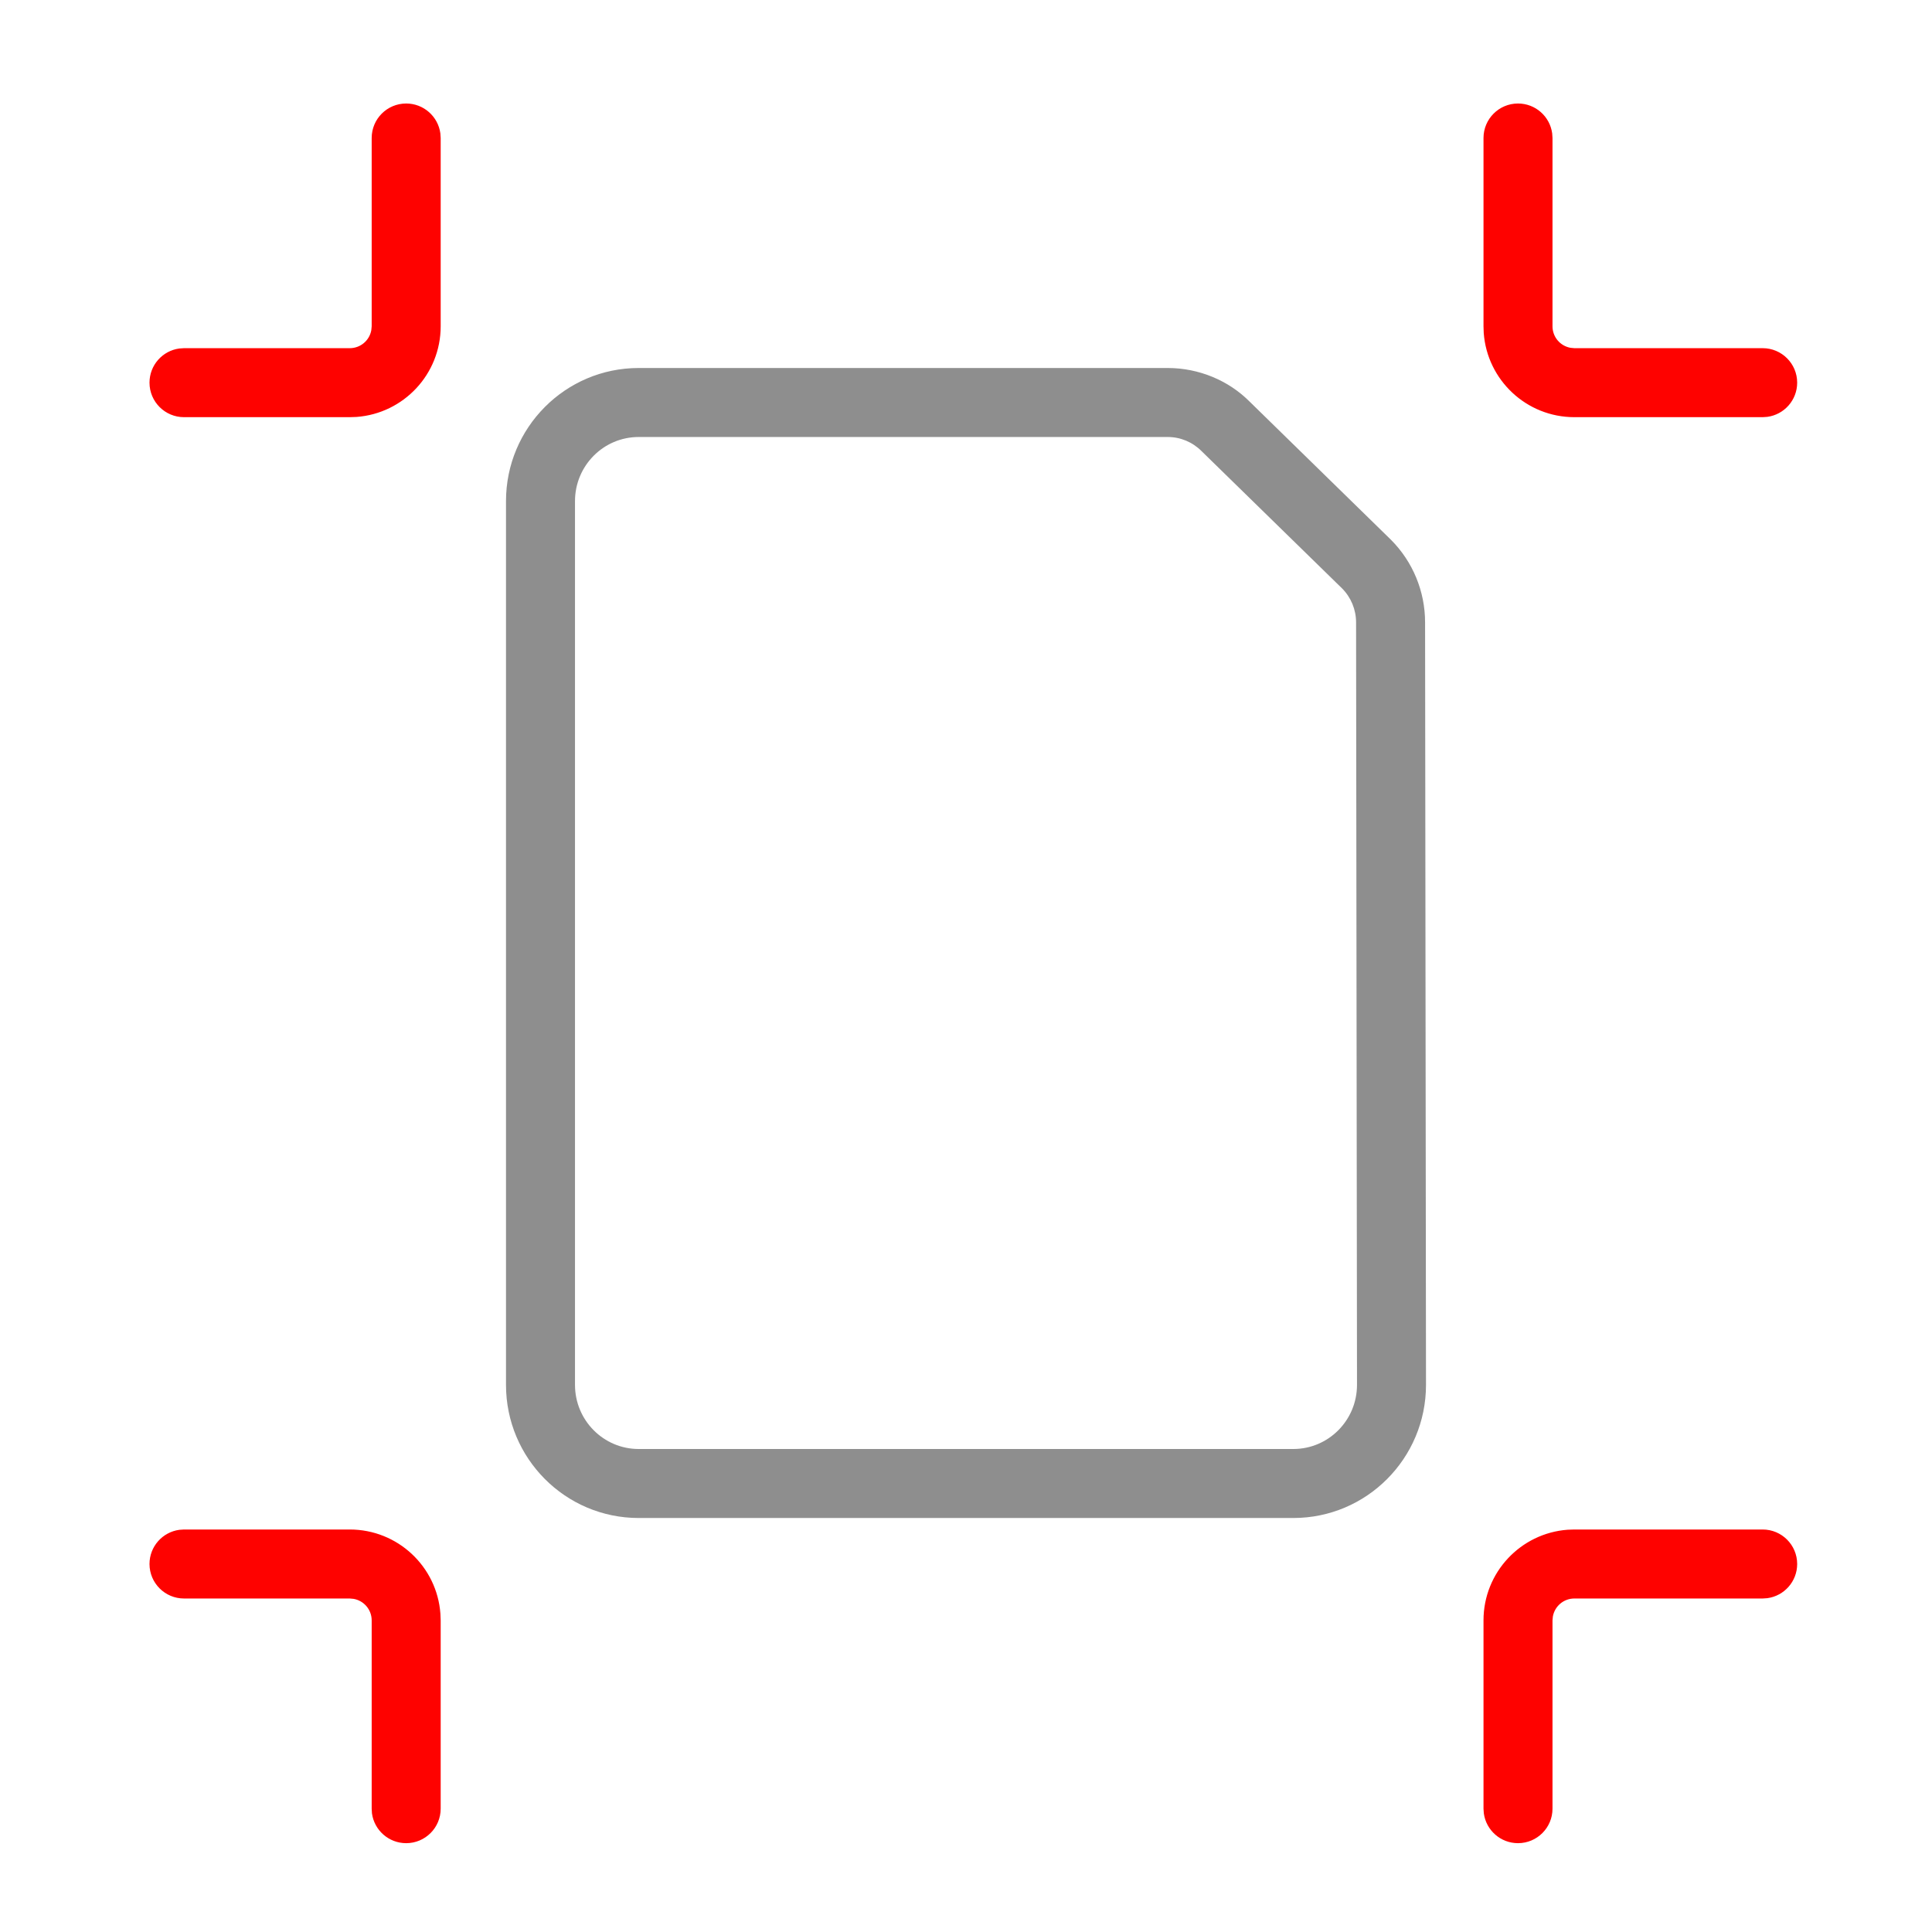
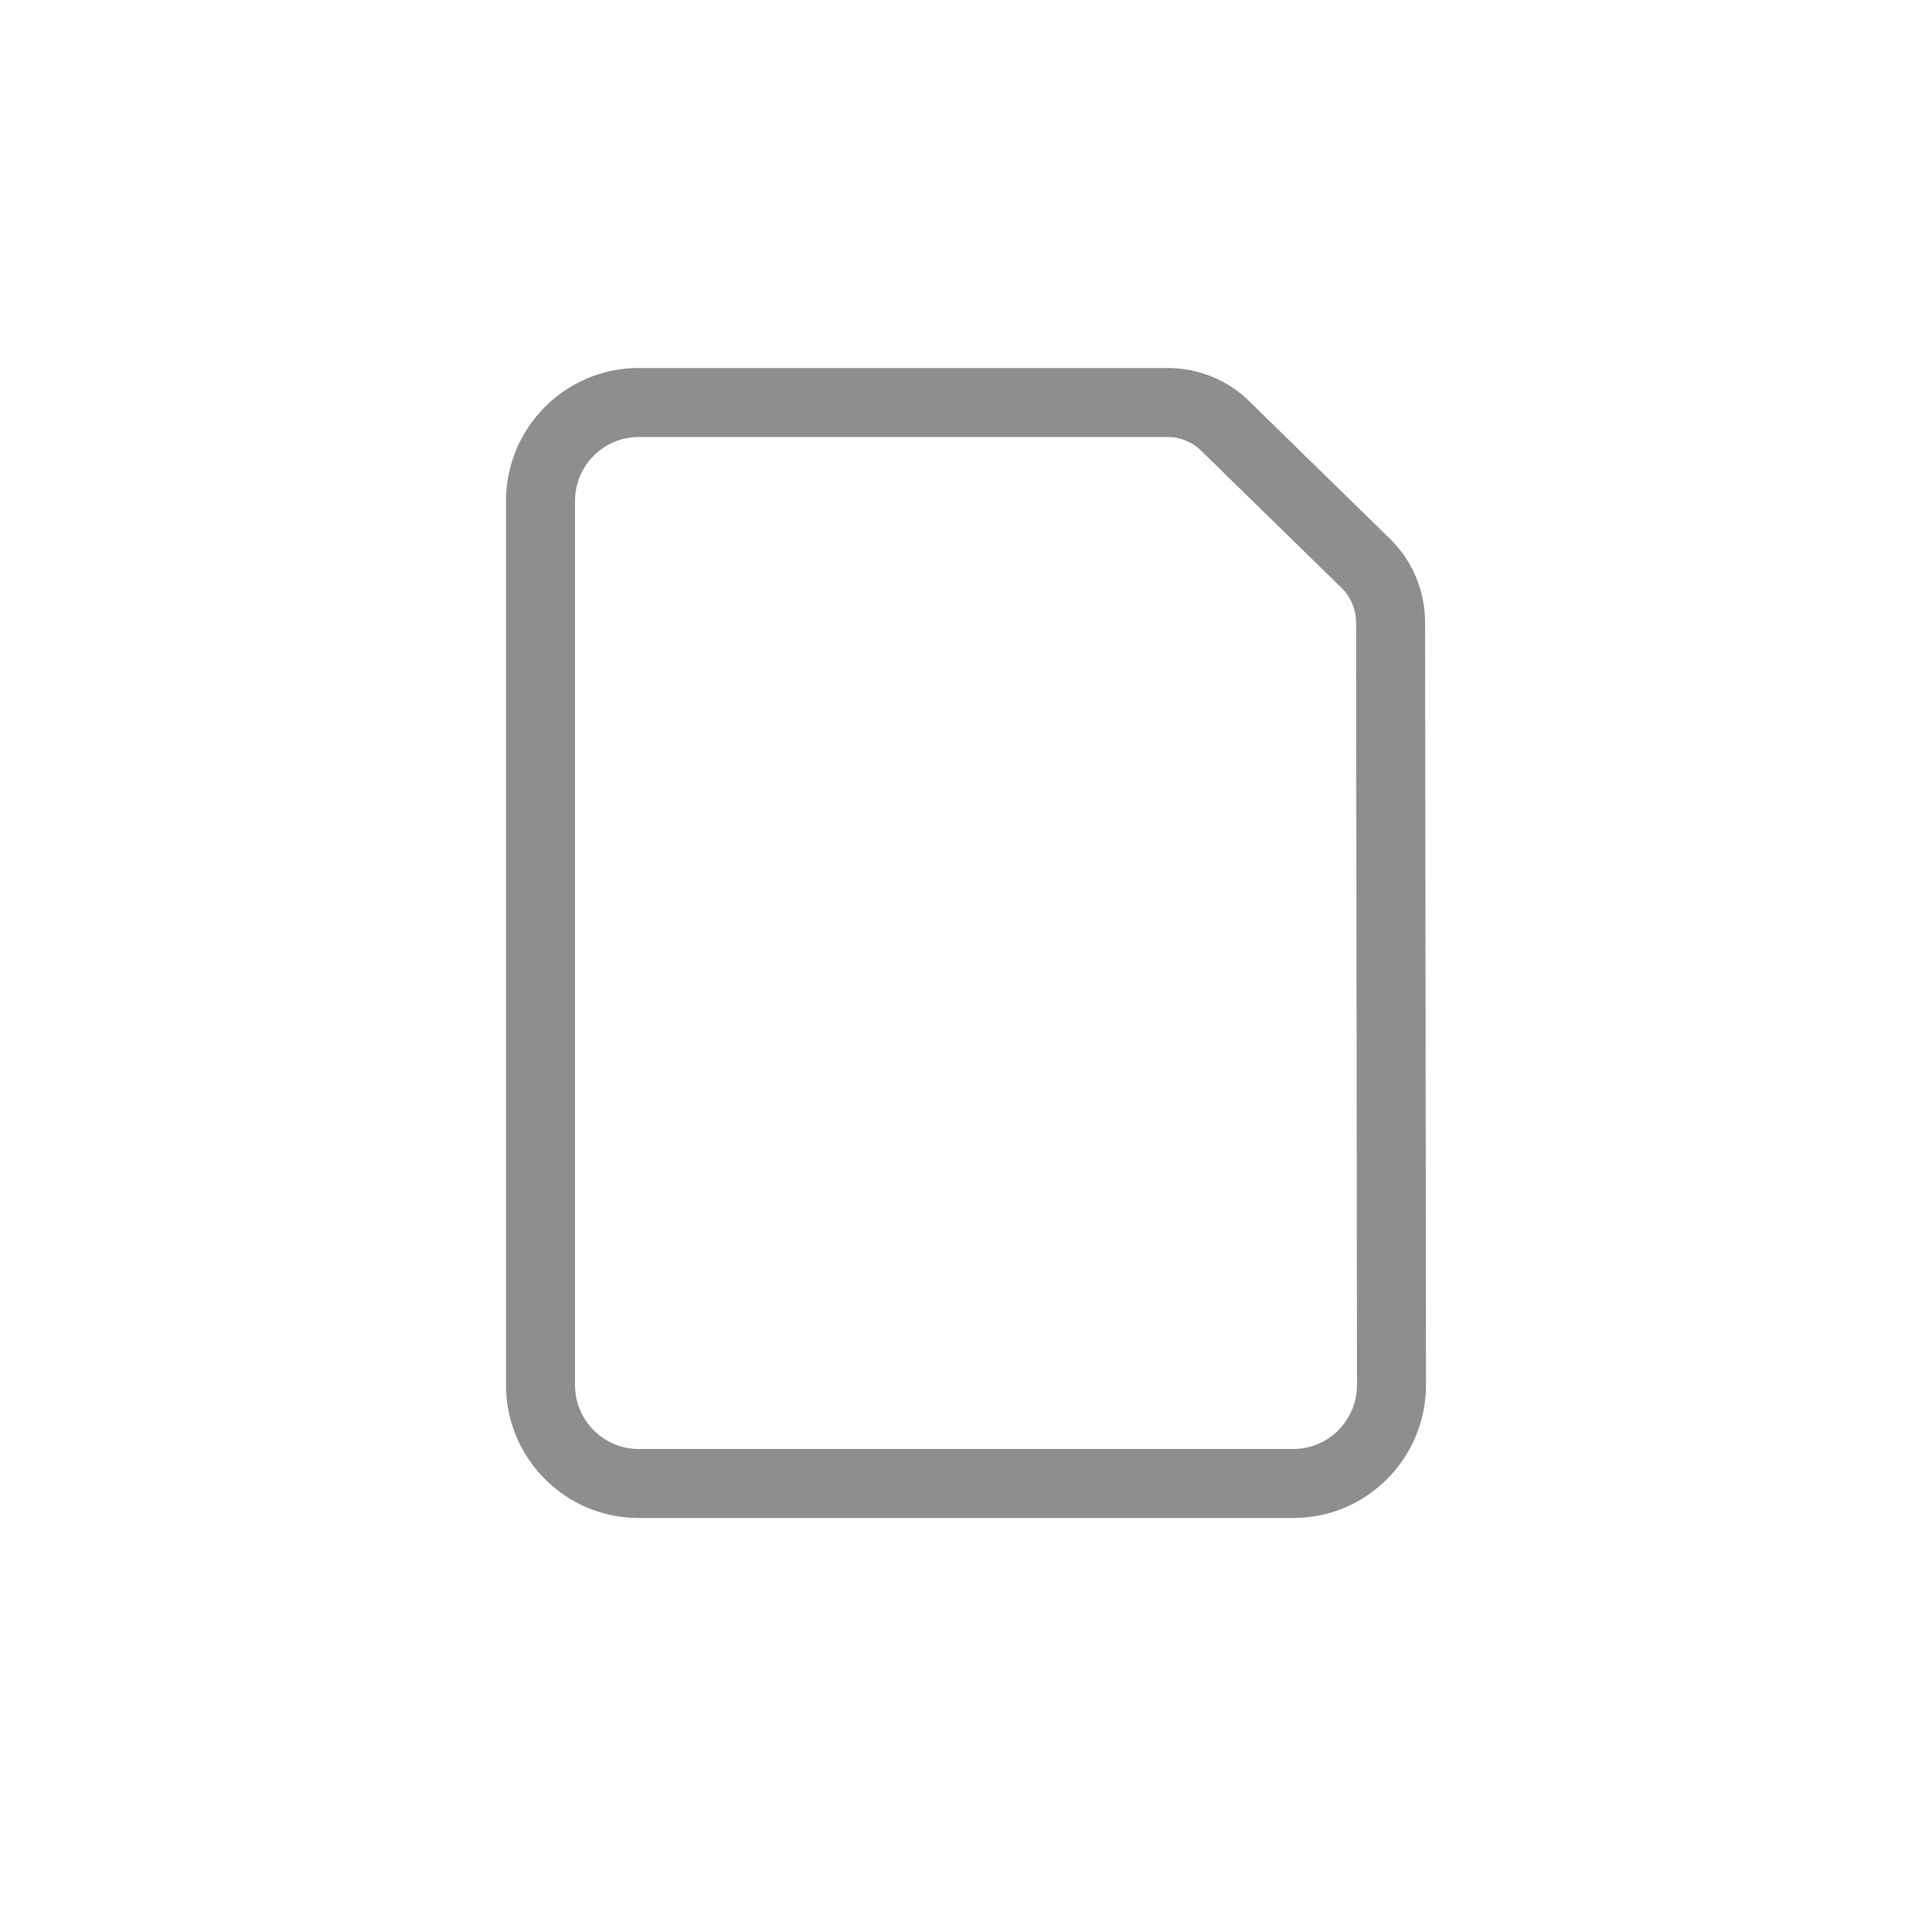
<svg xmlns="http://www.w3.org/2000/svg" width="42" height="42" viewBox="0 0 42 42">
  <g fill="none" fill-rule="evenodd">
    <path fill="#8E8E8E" fill-rule="nonzero" d="M25.388,8 L13.884,8 C12.289,8 11,9.298 11,10.894 L11,30.106 C11,31.702 12.289,33 13.884,33 L28.116,33 C29.711,33 31,31.702 31,30.106 L30.98,13.529 C30.98,12.857 30.714,12.211 30.239,11.735 L27.169,8.734 C26.71,8.271 26.063,8.001 25.388,8 Z M25.387,9.5 C25.662,9.5 25.926,9.611 26.121,9.807 L29.176,12.792 C29.371,12.988 29.48,13.254 29.48,13.531 L29.5,30.106 C29.5,30.876 28.88,31.5 28.116,31.5 L13.884,31.5 C13.12,31.5 12.5,30.876 12.5,30.106 L12.5,10.894 C12.5,10.124 13.12,9.5 13.884,9.5 L25.387,9.5 Z" />
-     <path fill="#FE0200" fill-rule="nonzero" d="M8.83 2.25C9.209 2.25 9.523 2.532 9.573 2.898L9.58 3 9.58 7.093C9.58 8.135 8.774 8.988 7.751 9.064L7.603 9.069 4 9.069C3.586 9.069 3.25 8.733 3.25 8.319 3.25 7.939 3.532 7.625 3.898 7.576L4 7.569 7.603 7.569C7.838 7.569 8.032 7.401 8.072 7.178L8.08 7.093 8.08 3C8.08 2.586 8.415 2.25 8.83 2.25zM33 2.25C33.38 2.25 33.693 2.532 33.743 2.898L33.75 3 33.75 7.093C33.75 7.327 33.918 7.521 34.141 7.561L34.226 7.569 38.319 7.569C38.733 7.569 39.069 7.905 39.069 8.319 39.069 8.699 38.787 9.012 38.421 9.062L38.319 9.069 34.226 9.069C33.184 9.069 32.331 8.263 32.255 7.24L32.25 7.093 32.25 3C32.25 2.586 32.586 2.25 33 2.25zM7.603 33.25C8.646 33.25 9.499 34.056 9.574 35.079L9.58 35.226 9.58 39.319C9.58 39.733 9.244 40.069 8.83 40.069 8.45 40.069 8.136 39.787 8.086 39.421L8.08 39.319 8.08 35.226C8.08 34.992 7.911 34.798 7.689 34.758L7.603 34.75 4 34.75C3.586 34.75 3.25 34.414 3.25 34 3.25 33.62 3.532 33.307 3.898 33.257L4 33.25 7.603 33.25zM38.319 33.25C38.733 33.25 39.069 33.586 39.069 34 39.069 34.38 38.787 34.693 38.421 34.743L38.319 34.75 34.226 34.75C33.992 34.75 33.798 34.918 33.758 35.141L33.75 35.226 33.75 39.319C33.75 39.733 33.414 40.069 33 40.069 32.62 40.069 32.307 39.787 32.257 39.421L32.25 39.319 32.25 35.226C32.25 34.184 33.056 33.331 34.079 33.255L34.226 33.25 38.319 33.25z" />
  </g>
</svg>